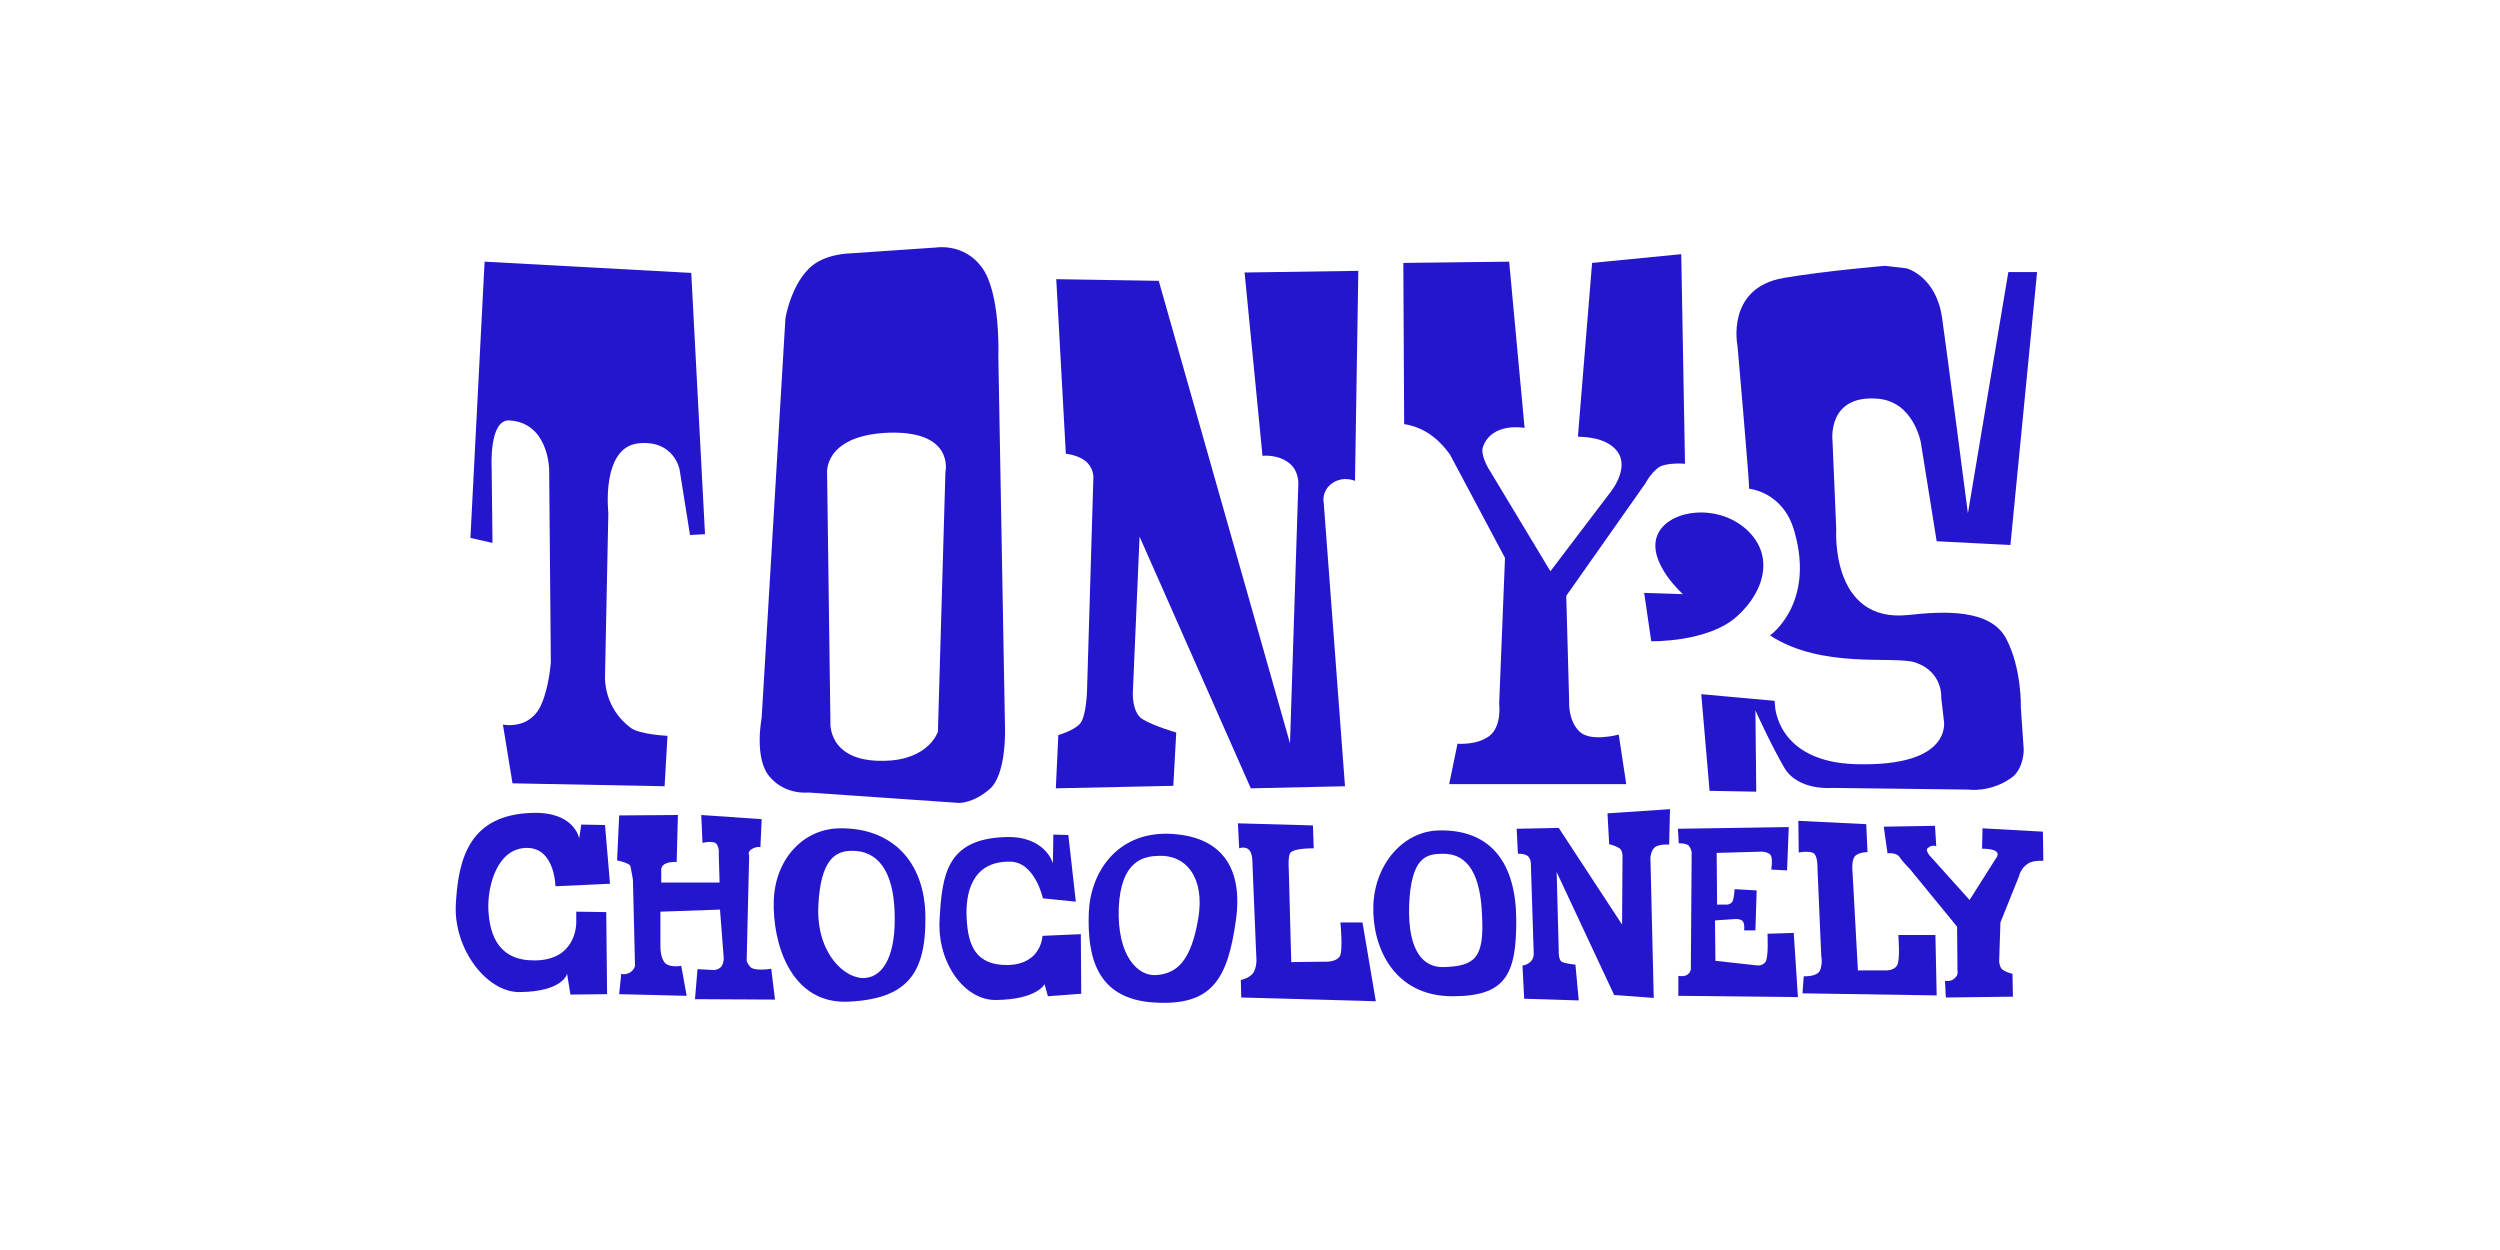
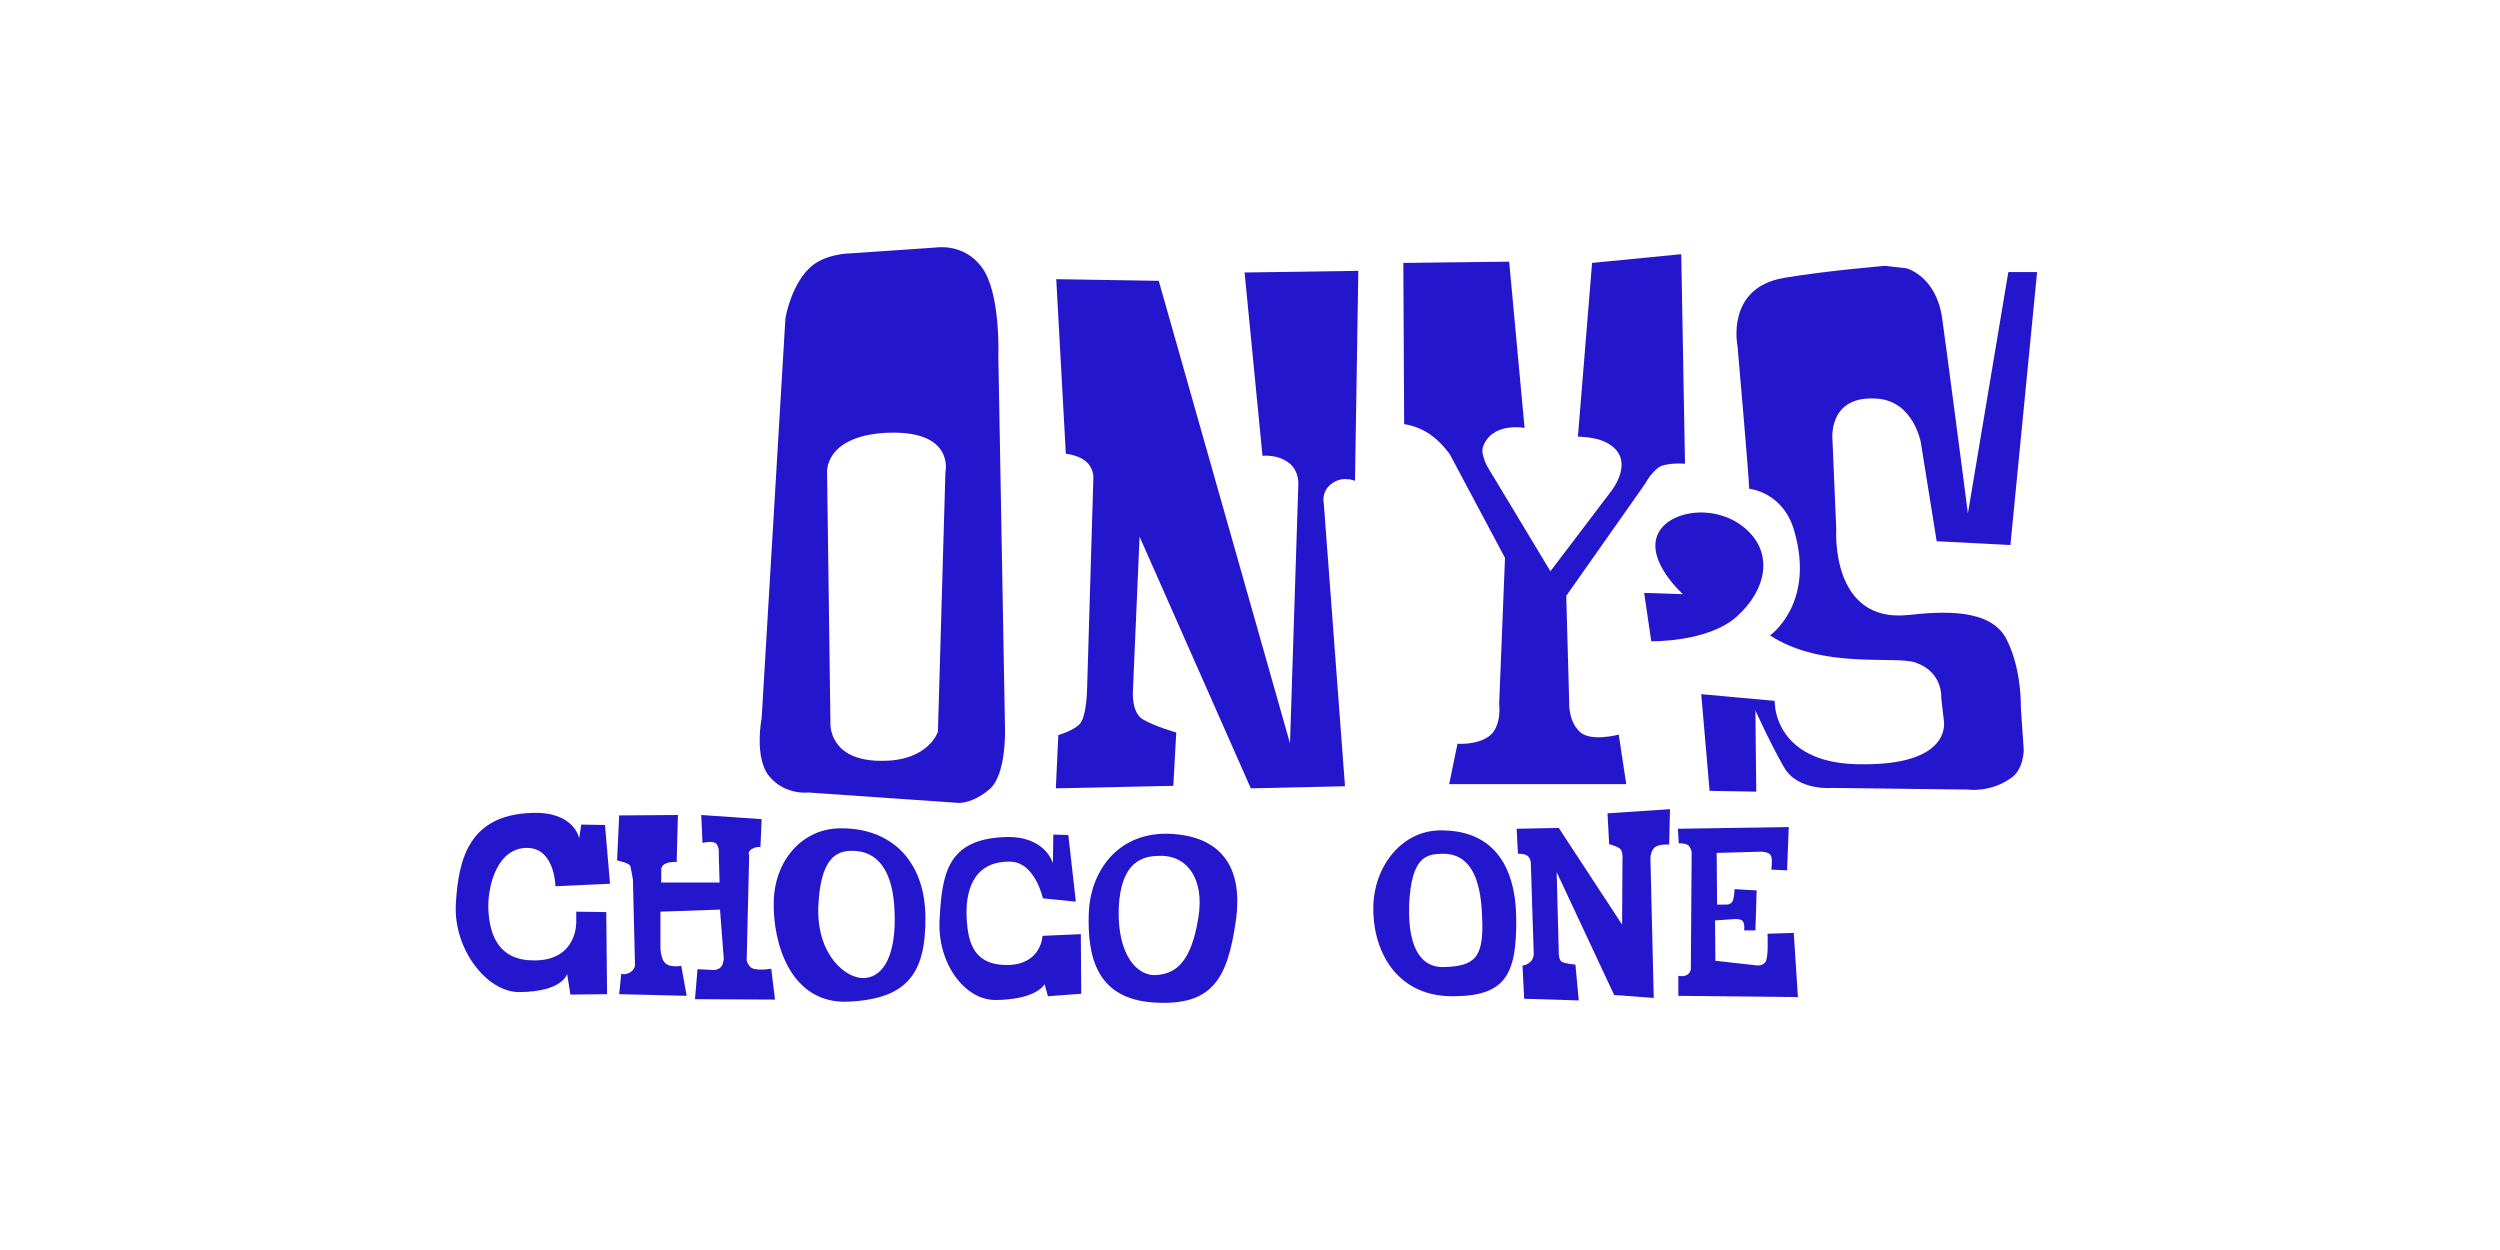
<svg xmlns="http://www.w3.org/2000/svg" version="1.1" id="Laag_1" x="0px" y="0px" viewBox="0 0 600 300" style="enable-background:new 0 0 600 300;" xml:space="preserve">
  <style type="text/css">
	.Slagschaduw{fill:none;}
	.Buitenste_x0020_gloed_x0020_5_x0020_pt{fill:none;}
	.Blauw_x0020_neon{fill:none;stroke:#8AACDA;stroke-width:7;stroke-linecap:round;stroke-linejoin:round;}
	.Hooglicht_x002C__x0020_chroom{fill:url(#SVGID_1_);stroke:#FFFFFF;stroke-width:0.363;stroke-miterlimit:1;}
	.Jive_AS{fill:#FFDD00;}
	.Alyssa_AS{fill:#A6D0E4;}
	.st0{fill:#2416CD;}
	.st1{fill-rule:evenodd;clip-rule:evenodd;fill:#2416CD;}
</style>
  <linearGradient id="SVGID_1_" gradientUnits="userSpaceOnUse" x1="-3100" y1="0" x2="-3100" y2="-1">
    <stop offset="0" style="stop-color:#656565" />
    <stop offset="0.618" style="stop-color:#1B1B1B" />
    <stop offset="0.629" style="stop-color:#545454" />
    <stop offset="0.983" style="stop-color:#3E3E3E" />
  </linearGradient>
  <g>
    <path id="path177" class="st0" d="M145.2,198l1.2,14.1l-13.1,0.6c0,0-0.1-9-6.6-9.2c-7.3-0.2-9.7,9-9.5,14.7   c0.3,6.6,2.7,12.4,11.2,12.3c10.2-0.1,9.9-9.2,9.9-9.2l0-2.5l7.2,0.1l0.2,19.7l-8.8,0.1l-0.8-5c0,0-0.9,4.3-11.4,4.4   c-7.9,0.1-15.9-10.4-15.3-21.1c0.6-11.2,3.4-21.4,18.2-21.9c10.3-0.4,11.4,6.1,11.4,6.1l0.5-3.3L145.2,198z" />
    <path id="path181" class="st0" d="M256.4,200.4l1.8,16l-7.9-0.8c0,0-1.9-8.7-7.8-8.8c-9.5-0.2-10.8,8-10.5,13.5   c0.3,6.4,2,11.5,10.1,11.3c7.9-0.3,8.1-7,8.1-7l9.2-0.4l0.1,14.3l-8,0.6l-0.8-2.9c0,0-1.8,3.7-11.7,3.8   c-7.5,0.1-14.1-8.9-13.5-19.3c0.6-10.8,1.7-19.3,15.7-19.8c9.7-0.4,11.5,6.3,11.5,6.3l0.1-6.9L256.4,200.4z" />
    <path id="path185" class="st0" d="M148.6,195.7l-0.5,10.8c0,0,3,0.6,3.2,1.4c0.2,0.8,0.6,3.2,0.6,3.2l0.5,20.6c0,0,0,0.9-1.2,1.7   c-1.3,0.7-2.1,0.3-2.1,0.3l-0.5,4.9l16.2,0.4l-1.3-7.2c0,0-2.6,0.5-3.8-0.6c-1.2-1.1-1.2-3.8-1.2-3.8l0-8.6l14.3-0.5l0.9,11.7   c0,0,0,1.6-0.9,2.3c-0.9,0.6-1.6,0.5-1.6,0.5l-3.8-0.2l-0.6,7.2l19.2,0.1l-0.9-7.4c0,0-4.1,0.7-5.1-0.5c-0.7-0.8-0.8-1.5-0.8-1.5   l0.6-25.2c0,0-0.5-0.8,0.6-1.5c1.1-0.7,2.1-0.5,2.1-0.5l0.3-6.7l-14.5-1l0.3,6.7c0,0,2.7-0.7,3.4,0.3c0.7,1,0.5,2.3,0.5,2.3   l0.2,6.9l-14,0l0-3.1c0,0-0.1-1,1.2-1.5c1.3-0.5,2.5-0.3,2.5-0.3l0.3-11.3L148.6,195.7z" />
    <path id="path189" class="st0" d="M207.7,234.7c-4.6,0.5-11.8-5.6-11.3-17.2c0.5-11.5,4.3-13.2,7.8-13.3   c6.5-0.2,10.2,4.9,10.5,14.7C215.1,228.7,212.3,234.3,207.7,234.7 M201.5,198.8c-8.8,0.1-15.5,7.5-15.8,17.4   c-0.3,9.9,3.9,24.9,18,24.2c14.1-0.7,18.5-6.8,18.4-20.3C222,206.6,213.9,198.6,201.5,198.8" />
    <path id="path193" class="st0" d="M287.6,220.3c-1.7,10.4-5.2,13.3-9.9,13.7c-4.6,0.5-9.6-4.6-9.2-16.1c0.5-11.5,6.1-12.4,9.6-12.5   C284.6,205.1,289.2,210.6,287.6,220.3 M280.4,200.1c-12.4-0.3-18.8,9.3-19.1,19.2c-0.3,9.9,1.6,20.4,15.6,21.3   c14.1,0.9,17.7-5.7,19.7-19.6C298.5,207.7,292.7,200.5,280.4,200.1" />
    <path id="path197" class="st0" d="M346.4,232.1c-4.6,0.1-8.6-3.5-8.2-15c0.5-11.5,4.2-12.1,7.8-12.2c6.5-0.2,9.4,5.3,9.7,15.1   C356.2,229.9,354,231.9,346.4,232.1 M363.9,220.6c-0.1-13.5-6.1-21.5-18.4-21.3c-8.8,0.1-15.6,8.2-15.9,18.1   c-0.3,9.9,4.9,21.7,19,21.7C361.2,239.1,364,234.1,363.9,220.6" />
-     <path id="path201" class="st0" d="M297.1,197.6l18,0.5l0.2,5.5c0,0-5-0.1-5.7,1.2c-0.5,1-0.3,3.7-0.3,3.7l0.6,22.4l8.7-0.1   c0,0,2,0,2.9-1.2c0.9-1.2,0.2-8.2,0.2-8.2h5.3l3.2,18.9l-32.3-0.9l-0.1-4.2c0,0,2.5-0.5,3.2-2.1c0.8-1.6,0.5-3.8,0.5-3.8l-0.9-21.8   c0,0,0.1-2.6-0.8-3.5c-0.9-1-2.4-0.4-2.4-0.4L297.1,197.6z" />
-     <path id="path205" class="st0" d="M431.6,197l16.3,0.8l0.3,6.7c0,0-2.3,0-3.1,1.1c-0.8,1.1-0.5,3.6-0.5,3.6l1.3,23.7l6.9,0   c0,0,1.8,0,2.5-1.2c0.8-1.2,0.3-7.3,0.3-7.3l8.9,0l0.3,14.5l-32.2-0.5l0.3-4.1c0,0,3.2,0.2,3.9-1.4c0.7-1.6,0.3-3.5,0.3-3.5   l-0.9-20.9c0,0,0.1-2.6-0.7-3.5c-0.8-1-3.8-0.4-3.8-0.4L431.6,197z" />
    <path id="path209" class="st0" d="M365.8,239.7l-0.4-8c0,0,0.7,0.1,1.7-0.7c1-0.7,1-2,1-2l-0.7-21.8c0,0,0-1.2-0.8-1.8   c-0.8-0.6-2.3-0.5-2.3-0.5l-0.3-6l10.1-0.2l15.2,23.2l0.1-16.2c0,0,0.1-1.5-0.7-2.1c-1.1-0.7-2.5-1-2.5-1l-0.4-7.4l15-1l-0.2,8.5   c0,0-2.5-0.2-3.5,0.7c-0.9,0.8-1,2.4-1,2.4l0.8,33.7l-9.5-0.7l-13.8-29.5l0.5,19c0,0-0.1,2,0.7,2.5c0.8,0.5,3.3,0.7,3.3,0.7   l0.8,8.6L365.8,239.7z" />
    <path id="path213" class="st0" d="M402.7,198.9l0.2,3.5c0,0,2-0.1,2.5,0.7c0.5,0.7,0.6,1.4,0.6,1.4l-0.2,28.1c0,0,0,0.7-0.8,1.3   c-0.8,0.6-2.2,0.3-2.2,0.3l0,4.8l28.7,0.3l-1-15.4l-6.3,0.2c0,0,0.3,5.7-0.5,6.8c-0.8,1-2,0.8-2,0.8l-10-1.1l-0.1-9.7l4.4-0.3   c0,0,1.5-0.2,2.2,0.4c0.6,0.6,0.4,2.3,0.4,2.3h2.7l0.3-9.6l-5.3-0.3c0,0-0.1,2.5-0.6,3.1c-0.5,0.6-1.2,0.6-1.2,0.6l-2.4,0   l-0.1-12.4l10.7-0.3c0,0,1.8,0,2.3,0.9c0.5,0.9,0.1,3.4,0.1,3.4l3.8,0.2l0.4-10.4L402.7,198.9z" />
-     <path id="path217" class="st0" d="M452.1,198.4l0.9,6.4c0,0,2.1-0.3,2.9,0.9c0.8,1.2,2.5,2.9,2.5,2.9l11.3,13.8l0.1,10.7   c0,0,0.3,0.8-0.7,1.7c-0.9,0.9-2.3,0.6-2.3,0.6l0.2,4l16.1-0.2l-0.1-5.5c0,0-1.3-0.2-2.4-1c-0.7-0.5-0.8-1.9-0.8-1.9l0.3-9.4   l4.5-11.2c0,0,0.3-1.8,2.2-3c1.4-0.8,3.6-0.6,3.6-0.6l-0.1-7l-14.5-0.8l-0.1,4.9c0,0,3.4-0.1,3.7,1.1c0.2,0.6-0.5,1.4-0.5,1.4   l-6.2,9.8l-9.7-10.8c0,0-0.9-1.2-0.4-1.6c1-1,2.1-0.5,2.1-0.5l-0.3-4.9L452.1,198.4z" />
    <g>
      <path id="path173" class="st0" d="M396.3,153.9c0,0,13.7,0.3,20.6-6c7-6.3,9-15.3,1.7-21.3c-7.3-6-19-4-21,2.3    c-2,6.3,6.3,13.7,6.3,13.7l-9.3-0.3L396.3,153.9z" />
-       <path id="path229" class="st0" d="M112.9,129.1l3.4-66.3l49.6,2.7l3.3,62.7l-3.6,0.2l-2.5-15.7c0,0-1.3-7.2-9.9-6.3    c-9,1-7.2,16.7-7.2,16.7l-0.8,39.4c0,0-0.4,7.3,6.2,12.2c2.2,1.6,8.8,1.9,8.8,1.9l-0.7,12.1L123,188l-2.3-14.1    c0,0,6.5,1.4,9.2-4.8c1.9-4.2,2.3-10.2,2.3-10.2l-0.4-46.2c0,0-0.1-11.3-9.6-11.8c-4.9-0.2-4.2,11.5-4.2,11.5l0.2,17.9    L112.9,129.1z" />
      <path id="path233" class="st0" d="M226.9,113.3l-1.8,62.3c0,0-2.1,6.8-12.9,7c-13.7,0.3-12.9-9.3-12.9-9.3l-0.8-59.8    c0,0-0.8-8.6,13.7-9.6C229.3,102.9,226.9,113.3,226.9,113.3 M241.2,174.8l-1.6-89.4c0,0,0.6-15.2-4-21.3    c-4.3-5.8-10.9-4.7-10.9-4.7l-20.5,1.4c0,0-6.5,0-10.1,3.7c-4.4,4.4-5.6,11.9-5.6,11.9l-5.7,95.9c0,0-1.9,9.7,1.9,14.1    c3.8,4.5,9.3,3.8,9.3,3.8l36.1,2.5c0,0,3.3,0.2,7.4-3.3C241.6,185.9,241.2,174.8,241.2,174.8" />
      <path id="path237" class="st0" d="M253.4,189.2l0.6-12.8c0,0,3.4-0.9,5.1-2.6c1.7-1.7,1.8-8.4,1.8-8.4l1.5-50.4    c0,0,0.3-2.1-1.4-3.9c-1.8-1.9-5.2-2.2-5.2-2.2l-2.3-41.9l24.6,0.4l31.5,111l2-62.2c0,0,0.2-2.9-1.9-4.8c-2.8-2.5-6.7-2-6.7-2    l-4.3-44l27.3-0.4l-0.8,50.4c0,0-3.6-1.6-6.4,1.4c-1.6,1.8-1.1,3.9-1.1,3.9l5.1,68l-22.6,0.5l-26.7-60.4l-1.6,37    c0,0-0.4,5.1,2.3,6.8c2.8,1.7,8.1,3.2,8.1,3.2l-0.7,12.8L253.4,189.2z" />
      <path id="path241" class="st0" d="M336.8,63.1l0.2,38.7c0,0,3,0.3,6,2.3c3,2,5,5,5,5l13.2,24.8l-1.4,35c0,0,0.7,5.3-2.3,7.7    c-3,2.3-7.7,1.9-7.7,1.9l-2,9.7l42.5,0l-1.8-11.9c0,0-6.9,1.9-9.5-0.8c-2.7-2.7-2.4-7.1-2.4-7.1l-0.7-25.4l19-27    c0,0,1.1-2.2,3-3.7c1.8-1.4,6.5-1,6.5-1l-0.9-50.3l-21.4,2.1l-3.4,41.7c0,0,3.8,0,6.4,1.2c8.2,3.8,1.5,12,1.5,12l-14.5,19.1    l-15-24.9c0,0-1.8-3.1-1.2-4.9c2.1-6.1,10-4.6,10-4.6l-3.7-39.9L336.8,63.1z" />
      <path id="path245" class="st0" d="M424.8,152.5c12.6,8.2,29.8,4.8,34.9,6.5c6.7,2.3,6.2,8.5,6.2,8.5l0.6,5.2    c0,0,2.7,11.4-21.2,10.7c-19-0.6-19.3-14.1-19.3-14.1l-0.1-1.1l-17.6-1.6l2,23.2l11.2,0.2l-0.2-19.5c0,0,3.6,8,6.9,13.7    c3.3,5.7,11.6,4.9,11.6,4.9l32.6,0.4c0,0,5.2,0.8,10.3-2.8c3-2.1,3-6.7,3-6.7l-0.7-10.2c0,0,0.3-9.2-3.5-16.5    c-3.8-7.3-15.3-6.6-23.5-5.7c-18.8,2-17.3-20.6-17.3-20.6l-0.9-21.2c0,0-1.4-11.2,11-10.1c8.5,0.8,10.2,10.5,10.2,10.5l3.8,23.7    l17.7,0.9l6.4-65.5l-6.9,0l-9.7,57.9c0,0-5.5-42.3-6.2-46.9c-1.4-10-8.5-11.9-8.5-11.9l-5.2-0.6c0,0-14.3,1.2-24.3,2.9    c-14,2.4-11.1,16.3-11.1,16.3s2.8,31.9,2.8,34.3c0,0,8.3,0.7,10.9,10.4C435.6,145,424.8,152.5,424.8,152.5" />
      <path id="path249" class="st0" d="M400,150.1c0,0,8.2,1.1,13.7-3.8c5.5-5,7-12,1.3-16.7c-5.7-4.7-12.4-3.2-14,1.8    c-1.6,5,8,13.5,8,13.5l-9.6-0.2L400,150.1z" />
    </g>
  </g>
</svg>